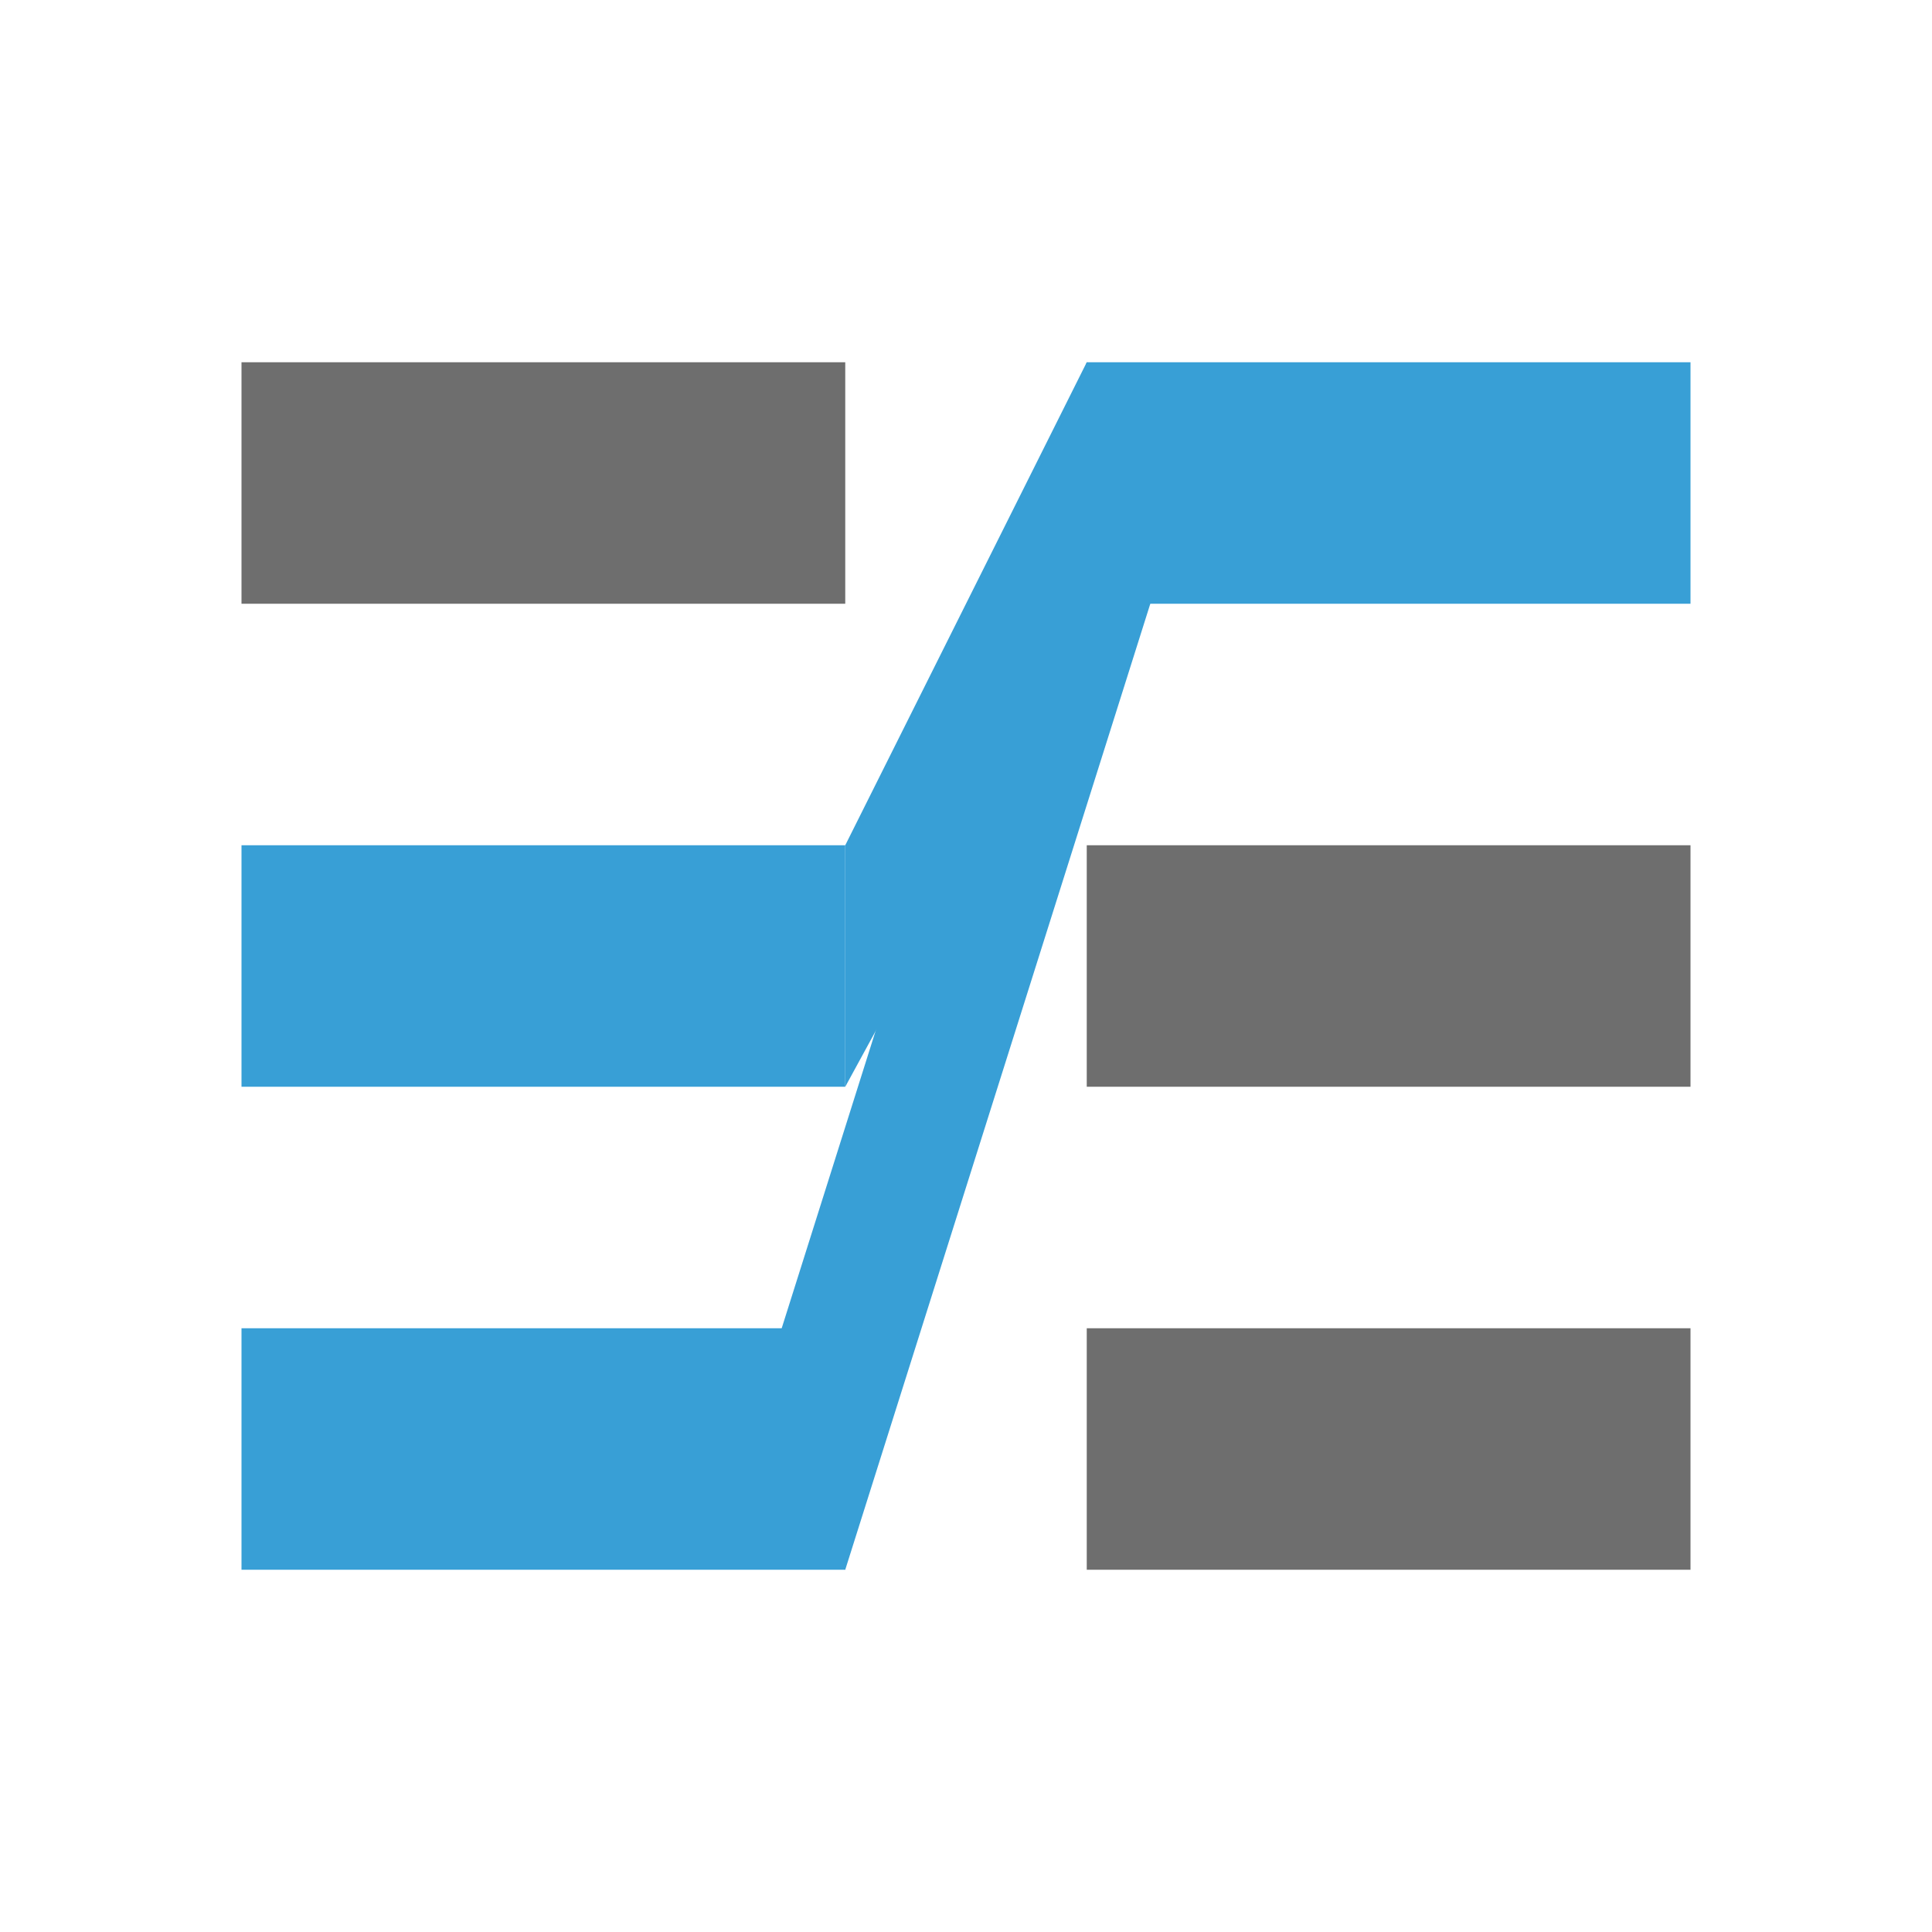
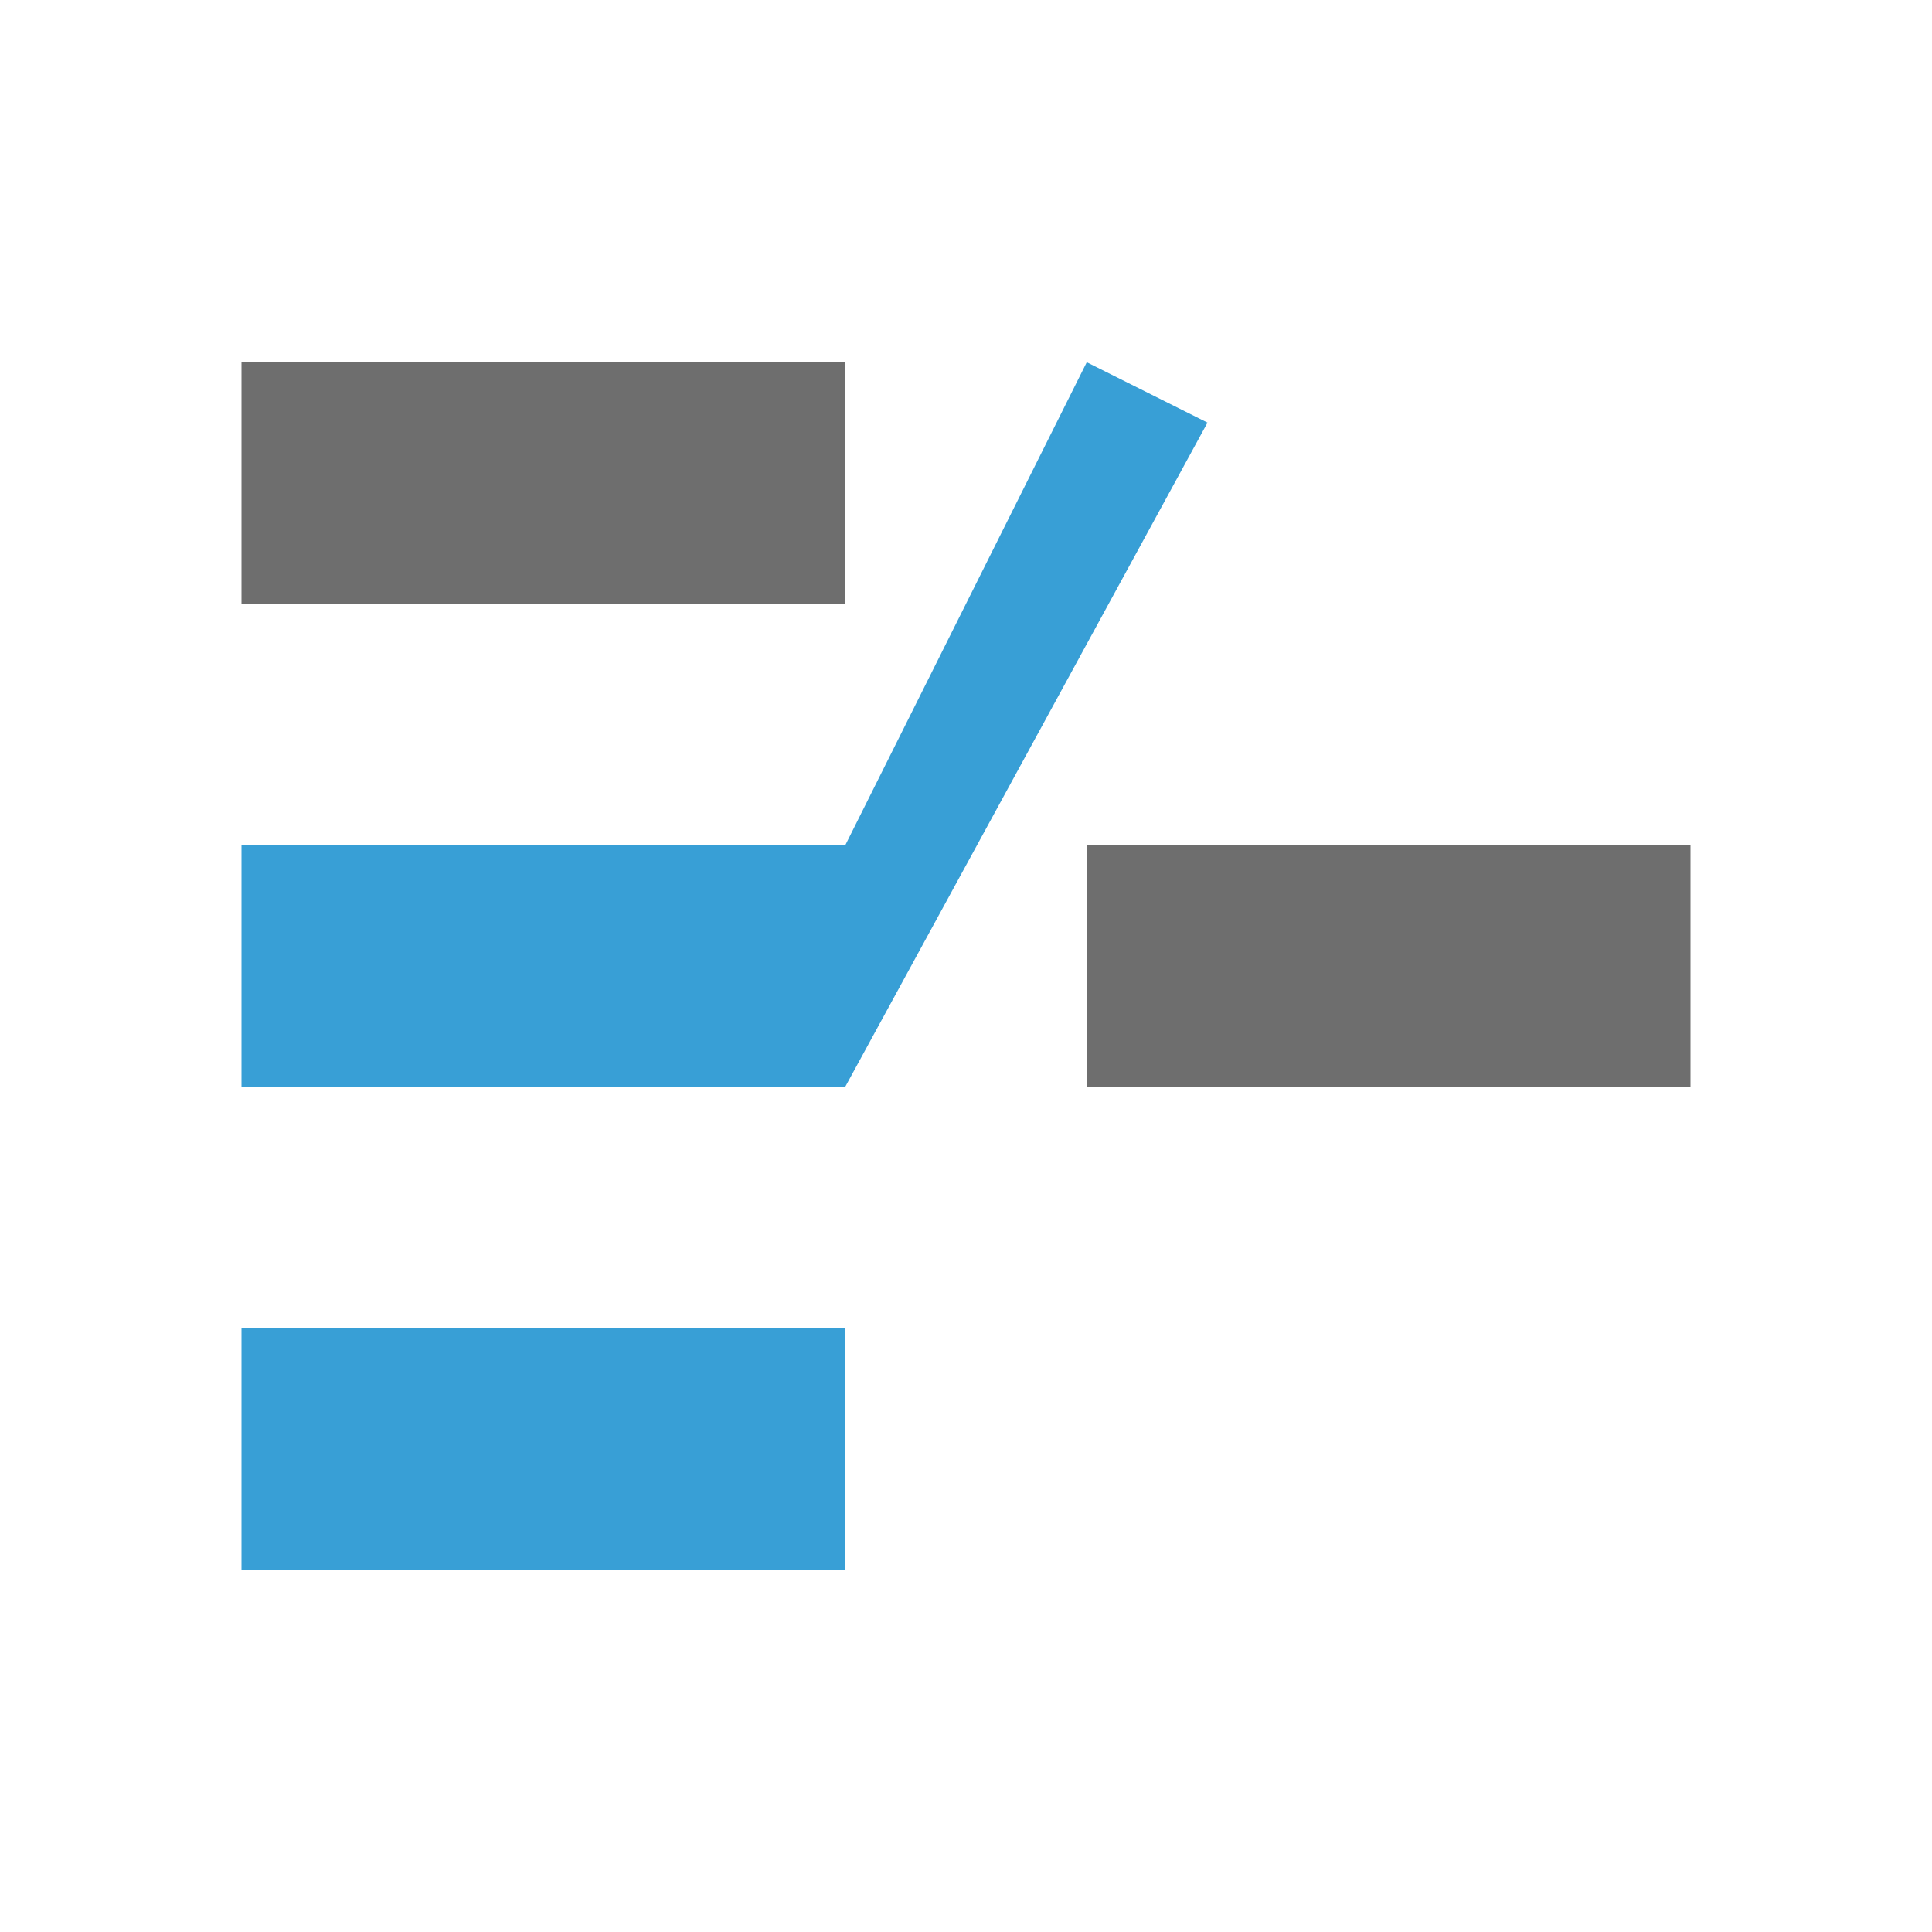
<svg xmlns="http://www.w3.org/2000/svg" width="16" height="16" viewBox="0 0 16 16">
  <g fill="none" fill-rule="evenodd">
    <rect width="5" height="2" x="2" y="3" fill="#6E6E6E" />
    <rect width="5" height="2" x="2" y="7" fill="#389FD6" />
-     <polygon fill="#389FD6" fill-rule="nonzero" points="7 13 6 12.5 9 3 10 3.5" />
    <polygon fill="#389FD6" fill-rule="nonzero" points="7 9 7 7 9 3 10 3.5" />
    <rect width="5" height="2" x="2" y="11" fill="#389FD6" />
-     <rect width="5" height="2" x="9" y="3" fill="#389FD6" />
    <rect width="5" height="2" x="9" y="7" fill="#6E6E6E" />
-     <rect width="5" height="2" x="9" y="11" fill="#6E6E6E" />
  </g>
</svg>